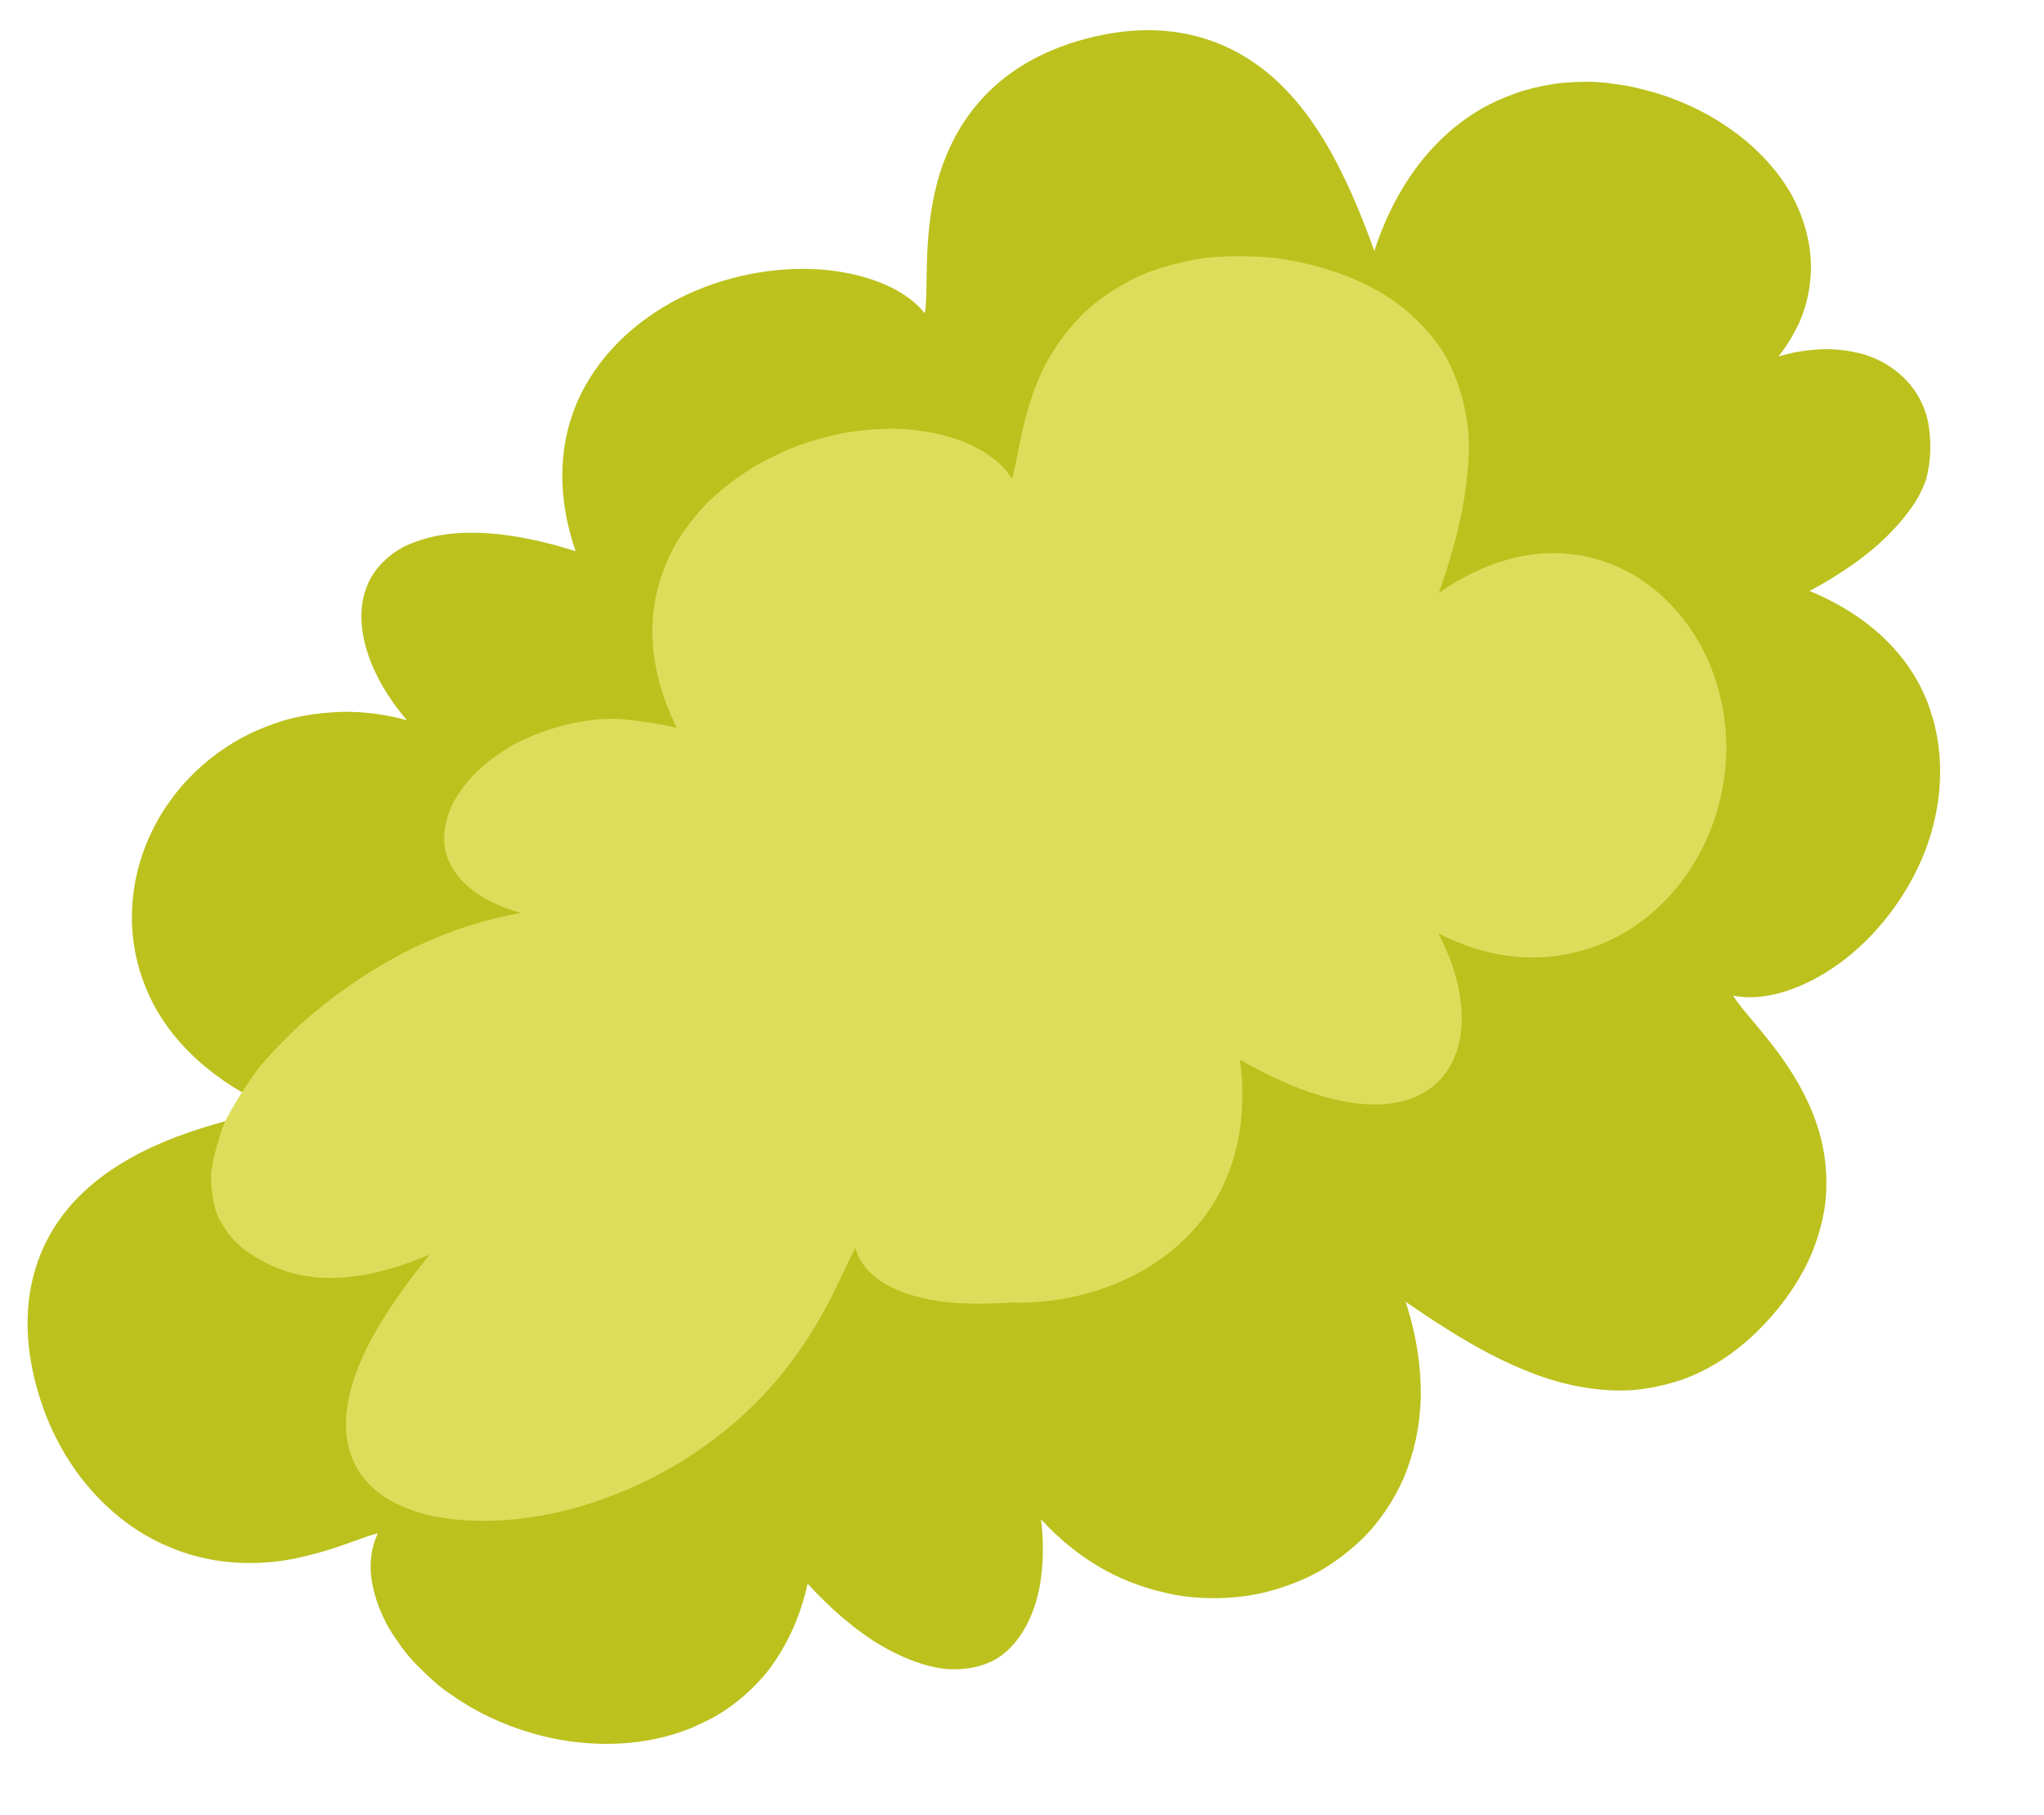
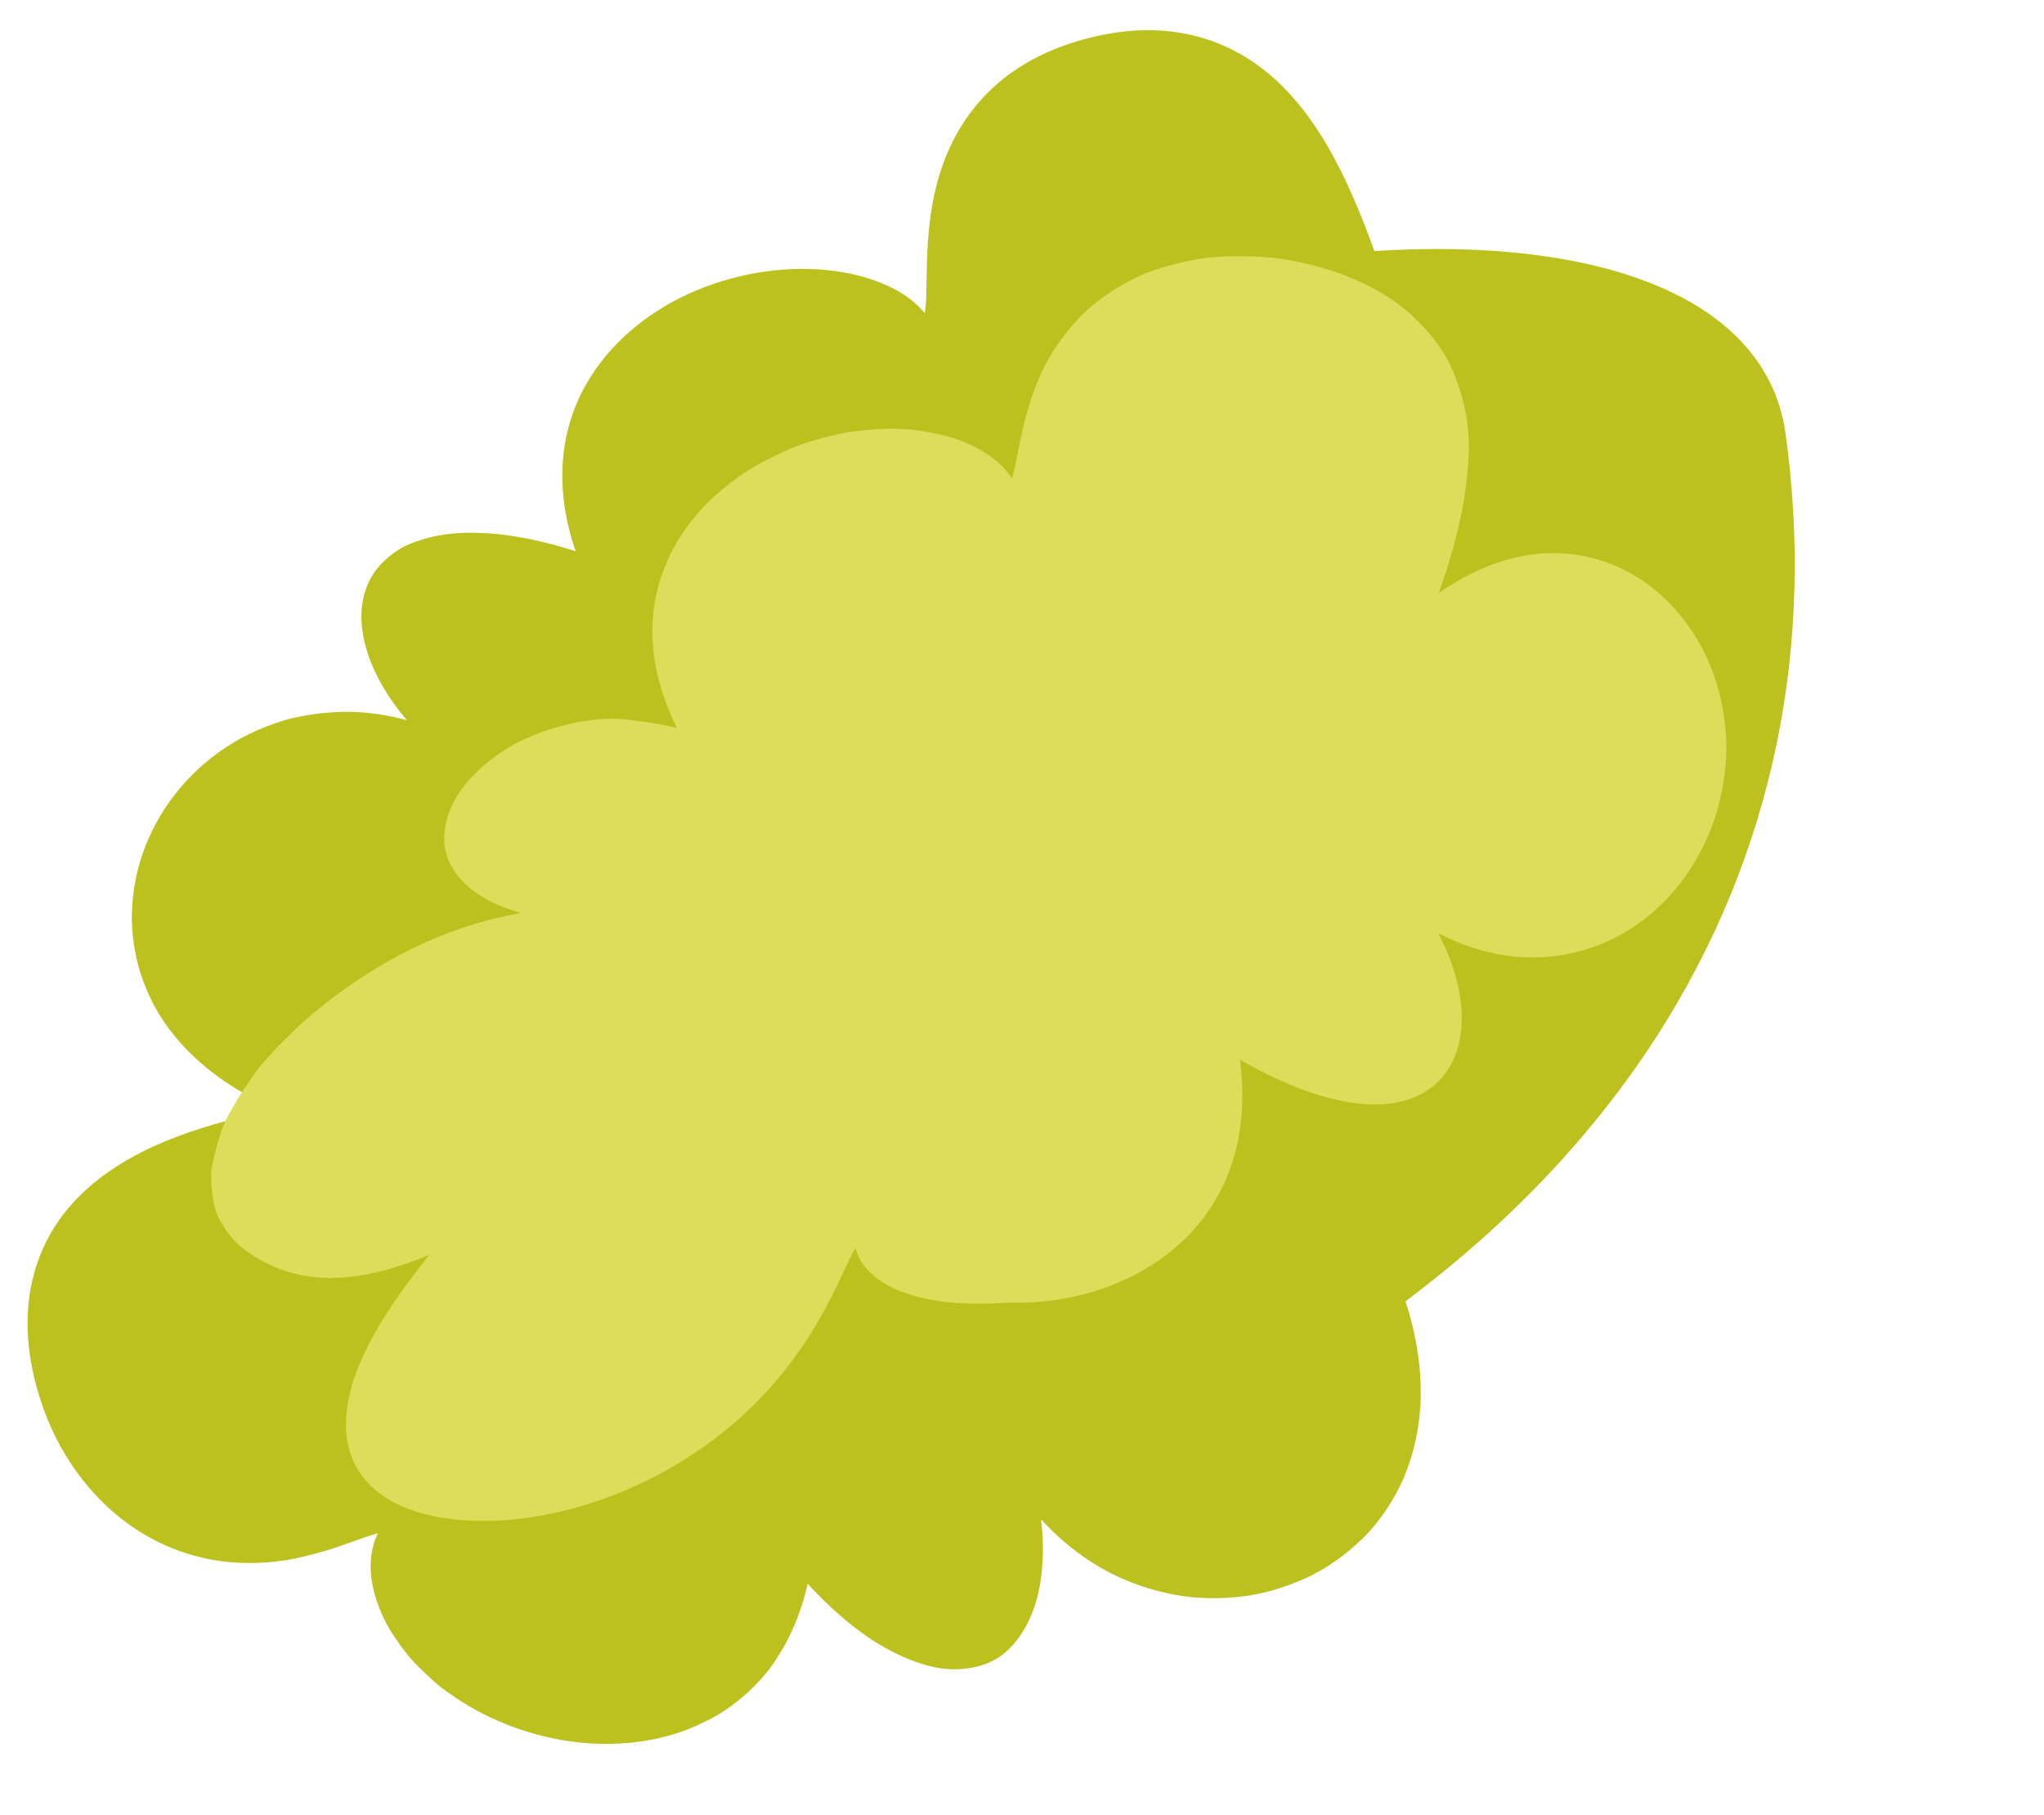
<svg xmlns="http://www.w3.org/2000/svg" width="268" height="238" viewBox="0 0 268 238" fill="none">
  <path d="M36.099 145.486C33.475 179.817 50.835 228.483 132.85 197.946C214.865 167.41 241.608 110.744 234.114 56.845C226.587 2.985 44.006 41.879 36.099 145.486Z" fill="#BCC11D" />
-   <path d="M134.542 194.619C132.972 192.556 130.754 190.107 128.289 188.082C125.782 186.027 123.105 184.424 120.434 184.073C119.104 183.951 117.793 183.97 116.551 184.554C115.263 185.071 114.004 186.123 112.797 187.598C111.554 189.078 110.338 191.091 109.1 193.825C107.852 196.488 106.568 199.764 105.088 203.889C102.639 200.178 100.162 197.152 97.773 194.832C96.571 193.619 95.42 192.507 94.258 191.612C93.091 190.681 91.947 189.927 90.881 189.199C86.457 186.521 82.686 185.482 79.232 185.48C75.782 185.512 72.375 186.507 68.543 187.698C66.598 188.369 64.752 188.92 62.788 189.736C60.921 190.433 59.11 191.266 57.592 192.35C57.915 191.02 59.035 188.839 60.521 186.29C61.269 185.05 62.082 183.731 62.965 182.368C63.88 180.965 64.8 179.597 65.719 178.229C67.6 175.524 69.53 172.92 70.913 170.742C72.356 168.449 73.174 166.556 72.746 164.316C71.933 159.865 67.102 156.629 60.163 153.653C53.229 150.712 44.361 148.226 36.095 145.45C27.607 147.253 18.278 149.841 11.641 155.678C8.323 158.597 5.705 162.325 4.424 167.142C3.143 171.959 3.239 177.896 5.752 184.859C8.303 191.818 12.654 196.942 17.254 200.135C21.933 203.355 26.828 204.684 31.172 204.899C33.365 205.022 35.412 204.876 37.294 204.608C39.208 204.299 40.953 203.833 42.512 203.389C45.59 202.47 47.939 201.427 49.544 201.05C48.734 202.691 48.391 204.776 48.72 207.136C49.078 209.421 50.019 212.171 51.802 214.746C52.679 216.07 53.709 217.412 54.947 218.621C56.185 219.829 57.552 221.165 59.143 222.187C62.231 224.385 65.904 226.152 69.757 227.252C77.509 229.518 86.015 229.075 92.541 225.687C94.21 224.908 95.732 223.859 97.163 222.679C98.557 221.503 99.859 220.195 100.988 218.694C103.236 215.621 104.929 212.007 105.893 207.659C108.844 210.878 111.736 213.315 114.435 215.095C117.124 216.805 119.583 217.863 121.832 218.444C124.082 219.026 125.99 218.969 127.71 218.613C129.394 218.261 130.882 217.54 131.993 216.506C134.289 214.431 135.641 211.397 136.268 208.273C136.891 205.114 136.818 201.791 136.499 199.214C138.758 201.694 141.307 203.78 144.062 205.41C146.816 207.04 149.732 208.148 152.784 208.846C155.841 209.578 158.972 209.693 162.054 209.419C165.173 209.14 168.182 208.267 170.994 207.023C173.843 205.774 176.425 203.878 178.708 201.697C180.945 199.449 182.817 196.673 184.128 193.608C185.425 190.438 186.198 186.974 186.285 183.129C186.331 179.253 185.742 175.097 184.296 170.69C180.129 168.267 176.225 166.456 172.683 165.139C169.104 163.826 165.771 162.984 162.803 162.67C159.749 162.26 157.023 162.382 154.493 162.874C151.918 163.3 149.754 164.32 147.611 165.517C145.511 166.744 143.73 168.434 142.049 170.326C140.41 172.249 139.077 174.528 137.882 177.005C136.723 179.478 135.872 182.307 135.26 185.249C134.684 188.187 134.436 191.335 134.583 194.65L134.542 194.619Z" fill="#BCC11D" />
-   <path d="M228.68 49.633C227.503 50.747 226.205 52.09 224.87 53.437C223.539 54.82 222.171 56.208 220.943 57.507C218.379 60.153 216.194 62.215 216.012 63.779C215.971 64.357 216.221 64.864 216.748 65.479C216.881 65.642 217.05 65.8 217.253 65.918C217.477 66.213 217.697 66.473 217.921 66.767C218.406 67.352 219.007 67.959 219.682 68.556C221.035 69.786 222.818 71.143 225.061 72.585C227.272 74.067 229.985 75.667 233.252 77.484C224.551 80.603 218.94 84.415 215.157 88.431C211.415 92.477 209.698 96.811 209.126 101.289C208.48 105.777 209.06 110.471 210.346 114.791C211.59 119.08 213.691 123.013 216.459 125.358C213.401 125.522 206.493 124.011 199.231 123.584C195.681 123.414 191.926 123.412 188.642 124.177C186.921 124.533 185.329 125.017 183.845 125.774C182.321 126.5 180.905 127.499 179.635 128.767C176.984 131.317 175.639 134.099 175.086 137.214C174.788 138.755 174.73 140.411 174.829 142.119C174.965 143.822 175.183 145.587 175.595 147.399C176.007 149.212 176.543 151.116 177.194 153.042C177.804 154.938 178.534 156.89 179.3 158.838C180.834 162.733 182.606 166.742 184.213 170.629C187.743 173.059 191.462 175.501 195.396 177.559C197.361 178.57 199.391 179.501 201.436 180.251C203.481 181.002 205.579 181.566 207.687 181.915C209.795 182.263 211.992 182.421 214.15 182.262C216.304 182.067 218.501 181.616 220.732 180.838C225.113 179.221 229.467 176.174 233.367 171.284C235.315 168.821 236.737 166.352 237.715 163.938C238.651 161.493 239.227 159.164 239.4 156.921C239.737 152.364 238.791 148.36 237.191 144.831C234.077 137.871 228.717 133.087 227.238 130.546C230.937 131.307 235.698 130.037 240.376 126.878C245.022 123.759 249.385 118.669 252.011 112.575C254.599 106.485 255.259 99.38 253.042 92.989C250.898 86.589 245.66 80.966 237.27 77.489C240.58 75.718 243.281 73.879 245.529 72.024C247.704 70.178 249.357 68.361 250.57 66.634C251.213 65.766 251.672 64.921 252.056 64.085C252.23 63.669 252.404 63.254 252.545 62.878C252.669 62.361 252.789 61.809 252.875 61.296C253.218 59.211 253.126 57.252 252.834 55.496C251.848 50.566 248.179 47.615 244.317 46.445C242.298 45.906 240.281 45.69 238.382 45.817C236.446 45.949 234.647 46.279 233.166 46.749C234.275 45.394 235.079 44.004 235.829 42.478C236.538 40.921 236.983 39.361 237.23 37.718C237.757 34.392 237.292 30.938 235.853 27.496C232.987 20.72 225.779 14.66 216.594 12.034L214.888 11.6C214.385 11.483 213.92 11.361 213.458 11.275C212.536 11.102 211.585 11.005 210.667 10.868C208.724 10.642 206.895 10.725 205.07 10.843C203.217 11.037 201.422 11.402 199.682 11.904C197.95 12.477 196.269 13.151 194.651 14.032C188.257 17.582 183.178 23.872 180.228 32.801C184.171 41.308 188.433 47.231 192.386 51.257C193.372 52.246 194.312 53.169 195.304 53.906C196.227 54.688 197.169 55.324 198.057 55.823C198.916 56.398 199.865 56.782 200.657 57.114C201.09 57.275 201.523 57.437 201.943 57.492C202.173 57.535 202.371 57.618 202.565 57.666C202.68 57.688 202.717 57.683 202.759 57.714C202.796 57.709 202.833 57.705 202.87 57.7C204.379 57.764 206.939 56.301 211.344 54.573C213.534 53.765 216.164 52.866 219.102 52.037C220.588 51.602 222.152 51.194 223.716 50.785C225.317 50.372 226.95 49.919 228.736 49.483L228.68 49.633Z" fill="#BCC11D" />
+   <path d="M134.542 194.619C132.972 192.556 130.754 190.107 128.289 188.082C125.782 186.027 123.105 184.424 120.434 184.073C119.104 183.951 117.793 183.97 116.551 184.554C115.263 185.071 114.004 186.123 112.797 187.598C111.554 189.078 110.338 191.091 109.1 193.825C102.639 200.178 100.162 197.152 97.773 194.832C96.571 193.619 95.42 192.507 94.258 191.612C93.091 190.681 91.947 189.927 90.881 189.199C86.457 186.521 82.686 185.482 79.232 185.48C75.782 185.512 72.375 186.507 68.543 187.698C66.598 188.369 64.752 188.92 62.788 189.736C60.921 190.433 59.11 191.266 57.592 192.35C57.915 191.02 59.035 188.839 60.521 186.29C61.269 185.05 62.082 183.731 62.965 182.368C63.88 180.965 64.8 179.597 65.719 178.229C67.6 175.524 69.53 172.92 70.913 170.742C72.356 168.449 73.174 166.556 72.746 164.316C71.933 159.865 67.102 156.629 60.163 153.653C53.229 150.712 44.361 148.226 36.095 145.45C27.607 147.253 18.278 149.841 11.641 155.678C8.323 158.597 5.705 162.325 4.424 167.142C3.143 171.959 3.239 177.896 5.752 184.859C8.303 191.818 12.654 196.942 17.254 200.135C21.933 203.355 26.828 204.684 31.172 204.899C33.365 205.022 35.412 204.876 37.294 204.608C39.208 204.299 40.953 203.833 42.512 203.389C45.59 202.47 47.939 201.427 49.544 201.05C48.734 202.691 48.391 204.776 48.72 207.136C49.078 209.421 50.019 212.171 51.802 214.746C52.679 216.07 53.709 217.412 54.947 218.621C56.185 219.829 57.552 221.165 59.143 222.187C62.231 224.385 65.904 226.152 69.757 227.252C77.509 229.518 86.015 229.075 92.541 225.687C94.21 224.908 95.732 223.859 97.163 222.679C98.557 221.503 99.859 220.195 100.988 218.694C103.236 215.621 104.929 212.007 105.893 207.659C108.844 210.878 111.736 213.315 114.435 215.095C117.124 216.805 119.583 217.863 121.832 218.444C124.082 219.026 125.99 218.969 127.71 218.613C129.394 218.261 130.882 217.54 131.993 216.506C134.289 214.431 135.641 211.397 136.268 208.273C136.891 205.114 136.818 201.791 136.499 199.214C138.758 201.694 141.307 203.78 144.062 205.41C146.816 207.04 149.732 208.148 152.784 208.846C155.841 209.578 158.972 209.693 162.054 209.419C165.173 209.14 168.182 208.267 170.994 207.023C173.843 205.774 176.425 203.878 178.708 201.697C180.945 199.449 182.817 196.673 184.128 193.608C185.425 190.438 186.198 186.974 186.285 183.129C186.331 179.253 185.742 175.097 184.296 170.69C180.129 168.267 176.225 166.456 172.683 165.139C169.104 163.826 165.771 162.984 162.803 162.67C159.749 162.26 157.023 162.382 154.493 162.874C151.918 163.3 149.754 164.32 147.611 165.517C145.511 166.744 143.73 168.434 142.049 170.326C140.41 172.249 139.077 174.528 137.882 177.005C136.723 179.478 135.872 182.307 135.26 185.249C134.684 188.187 134.436 191.335 134.583 194.65L134.542 194.619Z" fill="#BCC11D" />
  <path d="M57.475 97.332C59.958 98.279 63.184 99.17 66.404 99.703C69.62 100.201 72.709 100.285 75.158 99.444C76.339 98.975 77.341 98.278 78.152 97.246C78.539 96.732 78.876 96.117 79.126 95.406C79.413 94.689 79.613 93.876 79.762 92.962C80.278 89.243 79.745 83.719 78.023 75.26C86.183 79.303 92.957 80.651 98.742 80.365C104.489 80.084 109.302 78.019 113.319 74.978C117.34 71.972 120.63 67.91 122.899 63.795C125.164 59.645 126.391 55.3 125.843 51.785C128.233 53.496 132.553 58.981 138.105 63.491C143.702 68.066 150.35 71.723 158.35 70.231C166.392 68.77 170.547 63.813 173.589 56.843C176.562 49.917 178.284 41.069 180.203 32.912C178.776 28.967 177.147 24.904 175.138 21.104C173.124 17.268 170.697 13.734 167.632 10.816C161.591 5.078 152.792 1.938 141.207 5.414C135.417 7.169 131.3 10.008 128.408 13.34C125.512 16.637 123.837 20.391 122.859 24.024C120.946 31.32 121.793 38.167 121.251 41.065C118.985 38.228 114.603 36.19 109.185 35.499C103.768 34.807 97.329 35.568 91.331 38.066C85.369 40.559 79.893 44.856 76.674 50.701C73.455 56.546 72.608 63.961 75.476 72.278C66.915 69.539 60.395 69.342 55.929 70.576C54.805 70.894 53.8 71.269 52.915 71.701C52.034 72.168 51.277 72.728 50.636 73.309C49.316 74.476 48.433 75.839 47.942 77.333C46.914 80.255 47.408 83.634 48.573 86.679C49.734 89.689 51.658 92.497 53.362 94.436C50.02 93.524 46.633 93.155 43.398 93.412C41.758 93.507 40.103 93.783 38.493 94.126C36.925 94.499 35.378 95.049 33.845 95.704C27.822 98.313 22.675 103.142 19.791 109.268C16.903 115.359 16.371 122.592 18.989 129.184C21.532 135.785 27.365 141.657 36.169 145.441C45.624 142.659 52.306 139.611 57.103 136.509C61.901 133.407 64.612 130.133 65.826 126.292C67.045 122.486 66.873 118.064 65.468 113.077C65.126 111.83 64.706 110.556 64.165 109.225C63.704 107.921 63.131 106.63 62.48 105.313C61.132 102.613 59.558 99.905 57.54 97.252L57.475 97.332Z" fill="#BCC11D" />
  <path d="M188.574 77.816C127.623 39.166 76.01 103.603 52.184 151.989C29.859 197.322 257.759 121.717 188.574 77.816Z" fill="#DEDD5B" />
  <path d="M74.347 119.898C77.832 119.538 82.2 119.034 86.157 118.544C90.114 118.055 93.557 117.665 95.585 117.055C97.64 116.371 98.214 115.548 97.275 113.12C96.822 111.886 96.017 110.229 95.004 107.81C94.518 106.616 93.937 105.255 93.492 103.482C93.019 101.785 92.373 99.894 91.708 97.862C100.252 101.069 107.088 101.693 112.602 101.046C115.33 100.637 117.731 100.018 119.858 99.002C122.003 98.127 123.828 96.791 125.426 95.446C126.239 94.737 127.002 93.925 127.7 93.194C128.394 92.427 129.075 91.555 129.681 90.692C130.944 89.066 132.012 87.071 132.953 85.27C133.398 84.319 133.839 83.333 134.207 82.356C134.574 81.378 134.908 80.441 135.206 79.508C135.756 77.577 136.079 75.638 135.971 73.859C136.994 74.844 138.342 76.935 139.848 79.4C141.359 81.901 143.094 84.696 144.773 87.642C145.626 89.077 146.475 90.477 147.311 91.771C148.119 93.141 148.955 94.435 149.728 95.522C150.13 96.045 150.496 96.573 150.894 97.061C151.293 97.55 151.682 97.967 152.063 98.314C152.477 98.621 152.866 99.039 153.312 99.306C153.763 99.609 154.191 99.735 154.698 99.888C156.698 100.572 158.668 100.113 161.091 99.061C162.268 98.557 163.566 97.823 164.917 96.903C166.281 96.09 167.701 95.126 169.177 94.011C170.658 92.932 172.224 91.627 173.794 90.358C175.364 89.089 177 87.74 178.63 86.356C181.892 83.587 185.28 80.624 188.616 77.846C190.007 73.911 191.256 69.743 191.965 65.463C192.299 63.307 192.522 61.165 192.593 59.007C192.627 56.852 192.369 54.77 191.853 52.72C191.332 50.634 190.589 48.576 189.481 46.599C188.303 44.666 186.765 42.85 184.86 41.114C180.987 37.724 175.242 34.994 167.519 33.871C165.613 33.641 163.692 33.592 161.928 33.596C160.131 33.639 158.487 33.699 156.836 34.011C155.222 34.318 153.727 34.682 152.279 35.112C150.904 35.533 149.542 36.06 148.346 36.709C145.908 37.943 143.907 39.373 142.224 40.943C140.55 42.583 139.221 44.288 138.119 46.001C135.948 49.388 134.896 53.029 134.169 55.95C133.487 58.937 133.142 61.309 132.684 62.763C131.743 61.231 130.224 59.879 128.135 58.775C127.128 58.219 125.936 57.686 124.654 57.343C123.405 56.959 122.059 56.696 120.605 56.482C117.657 56.022 114.525 56.195 111.131 56.686C109.513 56.958 107.88 57.411 106.213 57.904C104.547 58.397 102.977 59.057 101.424 59.858C98.227 61.329 95.441 63.394 92.916 65.748C90.553 68.191 88.524 70.914 87.297 74.04C84.68 80.205 84.836 87.532 88.742 95.434C86.538 94.918 84.513 94.631 82.607 94.401C80.775 94.162 78.83 94.224 77.022 94.483C73.444 94.997 70.282 96.141 67.63 97.472C62.465 100.333 59.408 104.152 58.581 107.479C58.149 109.145 58.114 110.69 58.548 112.07C58.981 113.45 59.772 114.678 60.799 115.697C62.816 117.741 65.713 118.995 68.317 119.712C63.133 120.604 57.944 122.357 52.895 124.953C47.958 127.534 43.048 130.937 38.803 134.866C37.631 136.015 36.459 137.163 35.37 138.373C34.844 138.976 34.243 139.587 33.828 140.176C33.376 140.77 32.961 141.359 32.55 141.983C31.719 143.161 30.972 144.4 30.293 145.595C29.956 146.21 29.583 146.829 29.357 147.431C29.126 147.997 28.933 148.558 28.776 149.115C28.427 150.233 28.114 151.347 27.908 152.412C27.821 152.924 27.669 153.516 27.689 153.98C27.709 154.443 27.691 154.911 27.711 155.374C27.864 157.219 28.165 159.045 29.038 160.334C29.85 161.739 30.784 162.913 32.148 163.927C33.55 164.936 35.21 165.913 37.482 166.672C39.712 167.399 42.577 167.797 45.799 167.434C48.988 167.112 52.579 166.094 56.289 164.524C60.412 160.215 64.172 156.31 67.735 152.644C71.304 149.014 74.718 145.653 78.003 142.774C84.603 136.94 90.06 133.399 93.156 131.116C96.29 128.829 97.401 127.796 97.162 127.073C96.89 126.39 95.266 126.018 92.828 125.423C90.735 124.894 88.098 124.217 84.978 123.277C81.853 122.302 78.296 121.165 74.356 119.969L74.347 119.898Z" fill="#DEDD5B" />
  <path d="M185.184 118.692C182.978 117.245 180.075 115.633 177.142 114.384C174.176 113.174 171.217 112.322 168.744 112.663C163.678 113.29 160.713 118.459 160.692 135.59C146.56 124.546 134.926 125.197 125.824 130.229C123.539 131.479 121.44 133.029 119.589 134.763C119.352 134.971 119.12 135.215 118.883 135.423C118.757 135.618 118.668 135.808 118.574 135.963C118.396 136.344 118.213 136.689 118.072 137.065C117.683 137.865 117.335 138.697 116.951 139.533C115.471 143.048 113.458 147.418 112.557 151.364C111.447 149.065 110.428 142.346 110.516 135.778C110.563 132.511 110.946 129.238 111.602 126.649C112.221 124.064 113.223 122.148 113.479 121.794C113.736 121.44 112.947 122.648 110.509 125.1C108.104 127.512 104.084 131.127 98.751 135.37C88.091 143.891 72.231 154.991 56.355 164.445C51.648 170.402 46.614 177.368 45.534 184.417C45.029 187.92 45.535 191.405 48.11 194.311C50.713 197.143 55.385 199.396 63.31 199.419C67.254 199.432 71.235 198.832 74.978 197.832C78.722 196.831 82.265 195.425 85.444 193.813C91.836 190.55 96.816 186.494 100.489 182.492C107.866 174.448 110.332 166.761 112.16 163.632C113.023 166.966 116.657 169.634 122.969 170.573C124.542 170.844 126.278 170.916 128.12 170.939C129.021 170.935 129.995 170.922 130.966 170.874C131.451 170.849 131.936 170.825 132.421 170.801C132.795 170.791 133.132 170.785 133.511 170.81C136.402 170.81 139.434 170.435 142.377 169.641C148.263 168.053 153.907 164.81 157.781 159.708C161.656 154.606 163.724 147.65 162.571 138.941C170.252 143.366 176.342 144.942 180.832 144.816C185.355 144.651 188.31 142.744 189.936 140.106C191.599 137.464 191.937 134.125 191.466 130.923C191.031 127.716 189.788 124.644 188.566 122.359C194.585 125.484 201.366 126.58 208.194 124.41C211.591 123.344 214.995 121.418 218.07 118.35C219.609 116.834 221.036 115.009 222.307 112.845C223.551 110.756 224.635 108.293 225.347 105.553C226.06 102.813 226.478 99.823 226.32 96.725C226.162 93.627 225.515 90.518 224.413 87.68C222.163 81.938 218.134 77.599 213.898 75.22C209.661 72.842 205.145 72.147 200.896 72.708C196.611 73.274 192.479 75.075 188.538 77.82C187.374 82.372 186.44 86.358 185.456 89.633C184.472 92.908 183.368 95.517 182.055 97.041C180.746 98.601 179.091 98.877 178.061 98.144C176.963 97.456 176.718 96.089 176.975 95.735C177.26 95.305 177.884 95.801 178.374 97.031C178.938 98.251 179.433 100.125 179.971 102.352C181.052 106.84 182.414 112.692 185.147 118.697L185.184 118.692Z" fill="#DEDD5B" />
</svg>